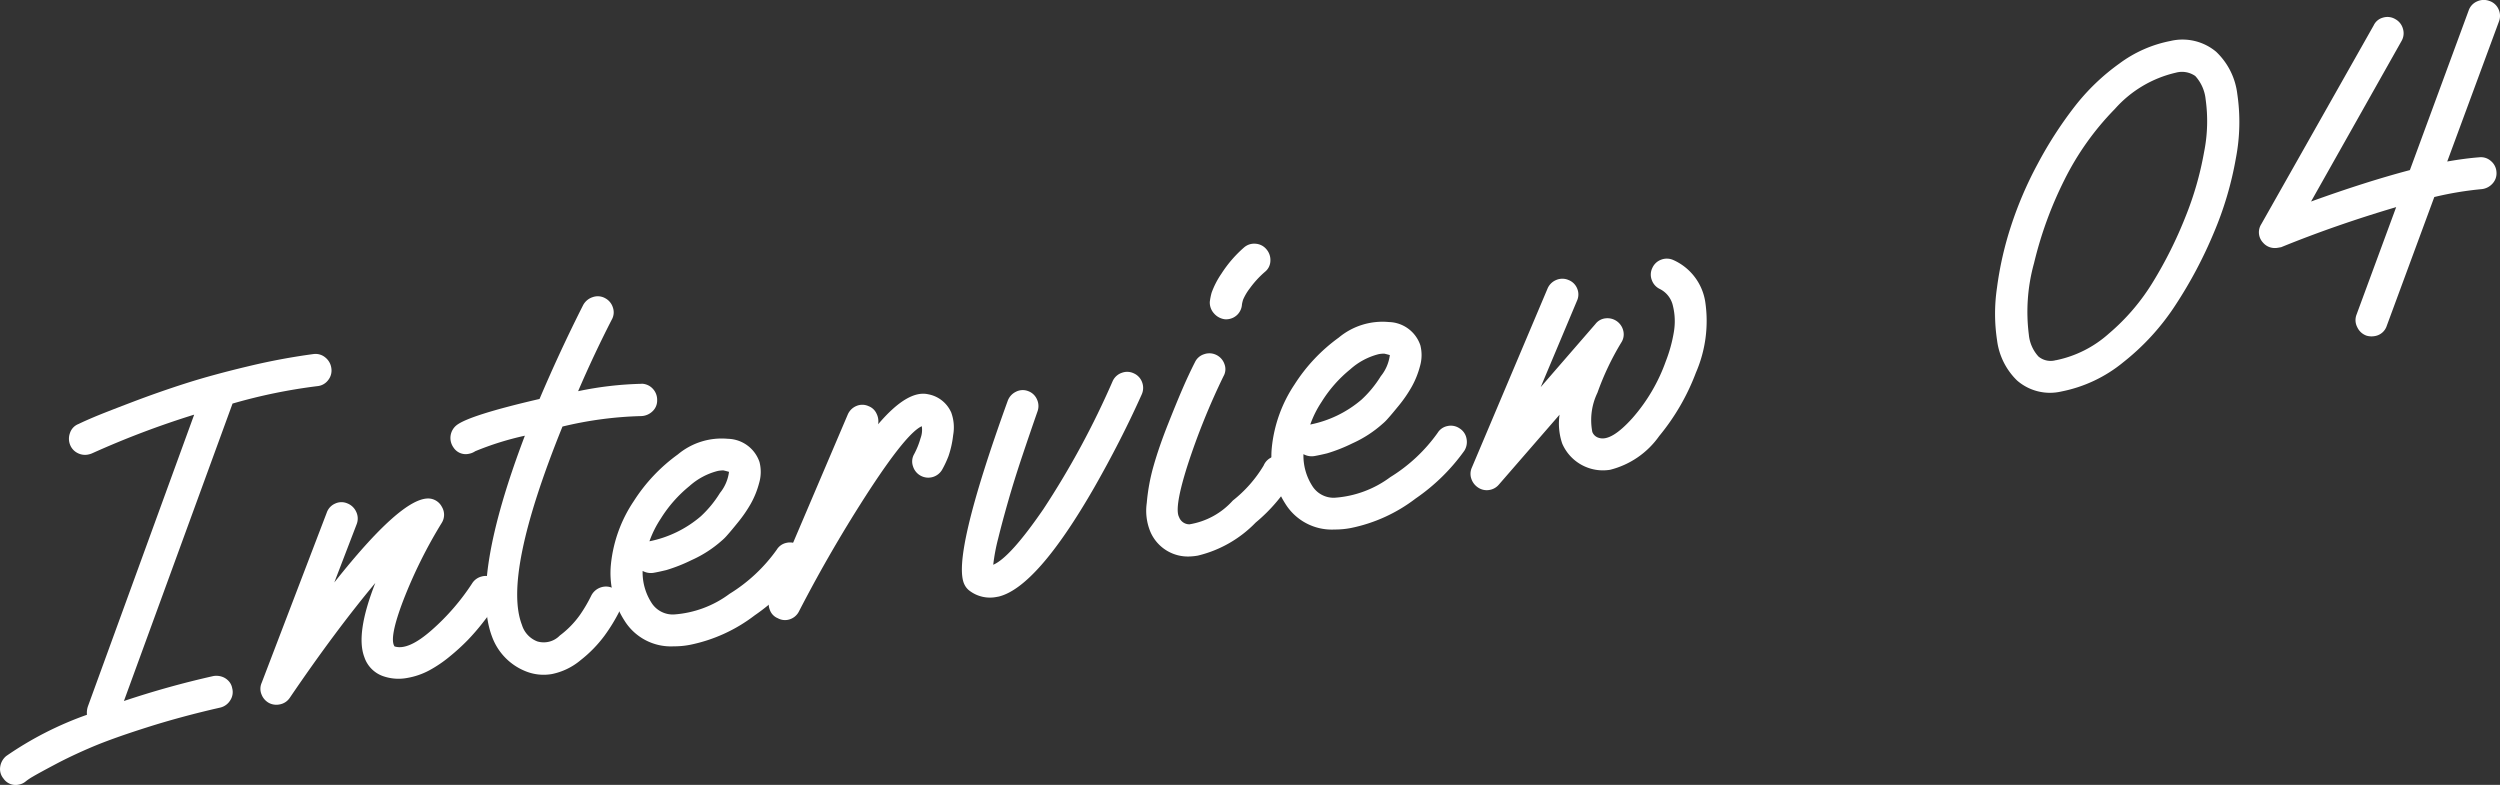
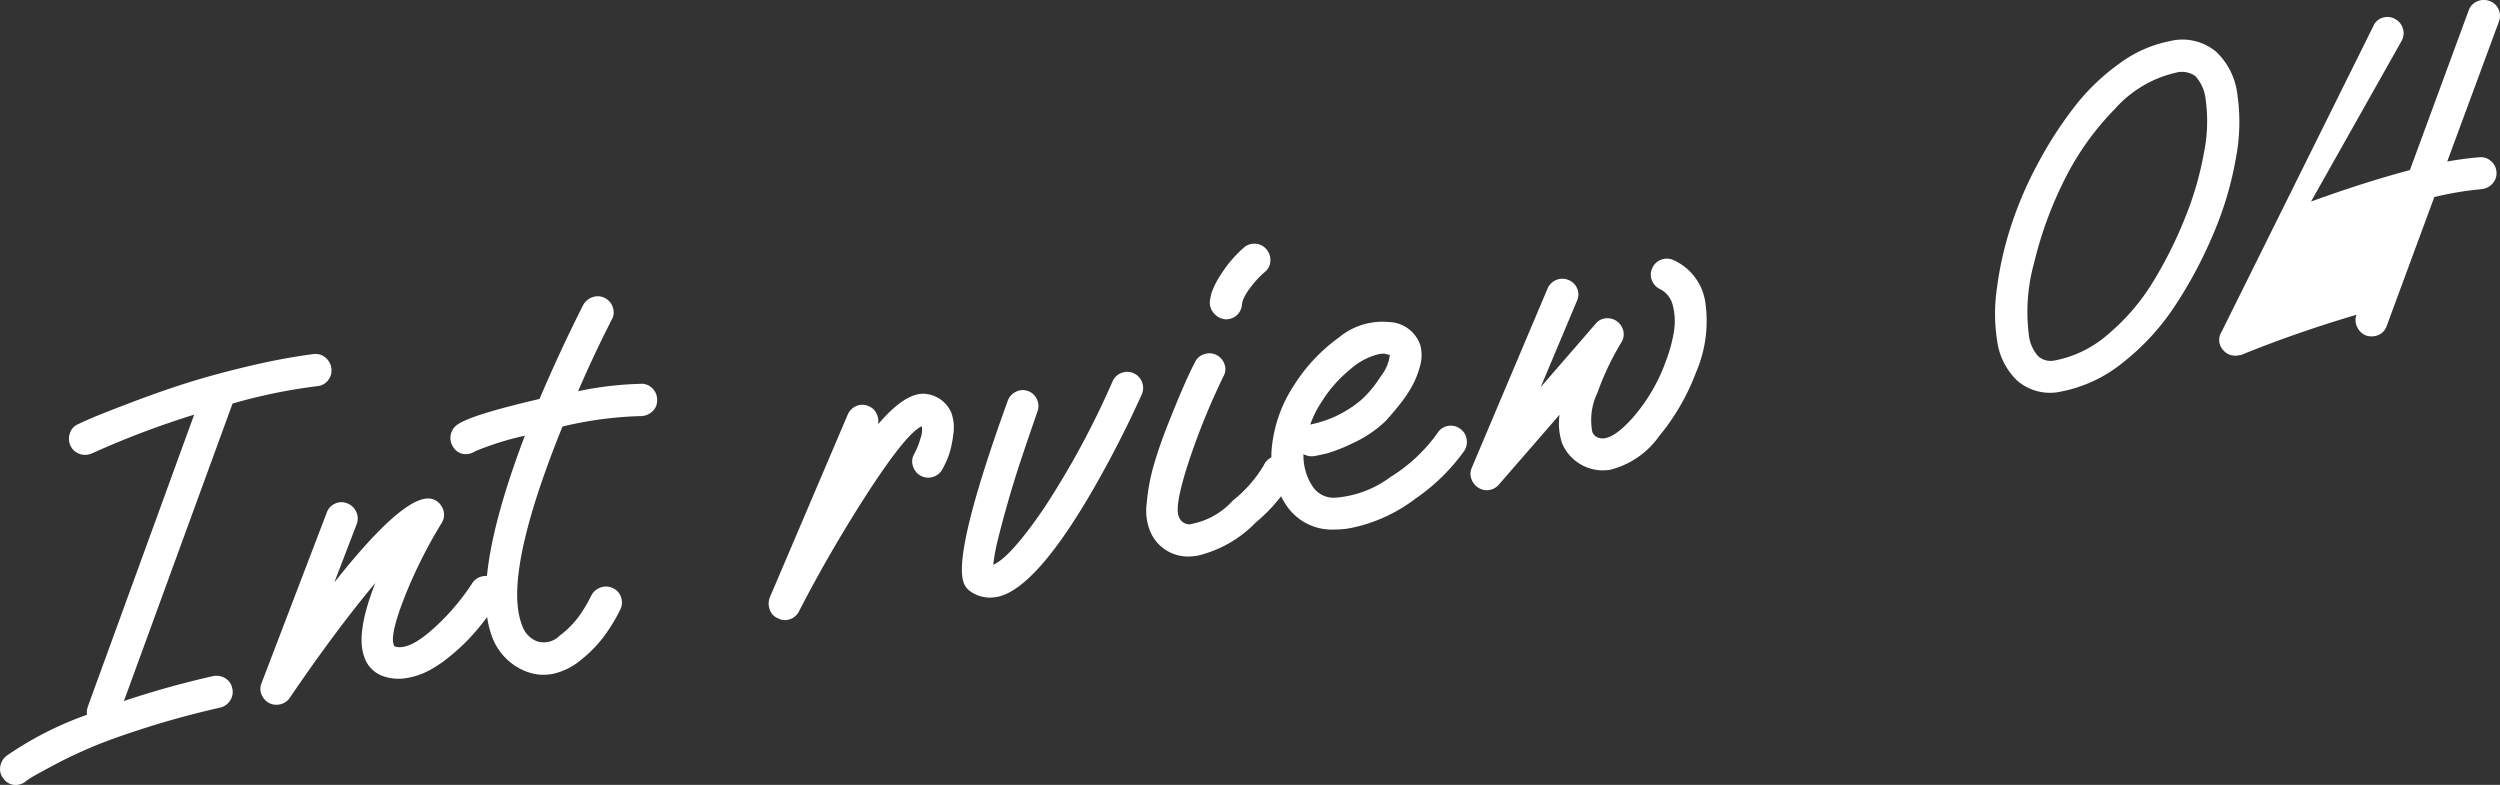
<svg xmlns="http://www.w3.org/2000/svg" width="172" height="54" viewBox="0 0 172 54">
  <rect x="0" y="0" width="172" height="54" fill="#333333" stroke="none" />
  <defs>
    <clipPath id="a">
      <rect width="172" height="54" fill="#fff" />
    </clipPath>
  </defs>
  <g clip-path="url(#a)">
    <path d="M21.585,24.358a1.04,1.04,0,0,1,.8.239,1.126,1.126,0,0,1,.412.739,1.053,1.053,0,0,1-.22.817,1.039,1.039,0,0,1-.738.413,37.386,37.386,0,0,0-5.84,1.2L8.526,48.229a62.448,62.448,0,0,1,6.146-1.715,1.221,1.221,0,0,1,.567.033,1.089,1.089,0,0,1,.483.3.96.96,0,0,1,.253.5,1.03,1.03,0,0,1-.134.835,1.1,1.1,0,0,1-.689.5q-2.639.6-5,1.348T6.369,51.377q-1.416.6-2.58,1.218t-1.524.833a3.655,3.655,0,0,0-.5.336.977.977,0,0,1-.459.214,1.007,1.007,0,0,1-1.063-.409,1.018,1.018,0,0,1-.228-.821,1.172,1.172,0,0,1,.416-.735,23.525,23.525,0,0,1,5.552-2.836,1.382,1.382,0,0,1,.064-.575l7.313-20.075a61.138,61.138,0,0,0-7.037,2.668,1.428,1.428,0,0,1-.283.082,1.1,1.1,0,0,1-.7-.107,1.067,1.067,0,0,1-.507-.541,1.142,1.142,0,0,1-.017-.842.991.991,0,0,1,.587-.616q.426-.208,1.1-.492t2.553-1q1.875-.714,3.706-1.3t4.275-1.169a44.287,44.287,0,0,1,4.545-.853" fill="#fff" />
    <path d="M33.181,39.651a1.015,1.015,0,0,1,.824.169,1.142,1.142,0,0,1,.473.712,1.013,1.013,0,0,1-.171.825l-.382.547c-.15.215-.392.533-.724.957s-.673.814-1.017,1.173a14.377,14.377,0,0,1-1.239,1.13,8.727,8.727,0,0,1-1.42.962,4.985,4.985,0,0,1-1.511.517,3.217,3.217,0,0,1-1.554-.09,2.086,2.086,0,0,1-1.393-1.344q-.615-1.614.754-5.1-2.758,3.3-5.884,7.9a1.061,1.061,0,0,1-.713.458,1.093,1.093,0,0,1-.713-.1,1.115,1.115,0,0,1-.517-.588A1.012,1.012,0,0,1,18,46.986l4.483-11.724a1.056,1.056,0,0,1,.571-.614,1.021,1.021,0,0,1,.84-.016,1.114,1.114,0,0,1,.616.588,1.064,1.064,0,0,1,.031.839L23,40.074q4.572-5.778,6.457-5.779a1.066,1.066,0,0,1,.945.579,1.051,1.051,0,0,1-.019,1.114,32.869,32.869,0,0,0-2.637,5.318q-.995,2.61-.6,3.168c.63.2,1.483-.178,2.561-1.129a15.605,15.605,0,0,0,2.763-3.189,1.081,1.081,0,0,1,.7-.5" fill="#fff" />
    <path d="M44.141,26.4a1.07,1.07,0,0,1,.771.345,1.11,1.11,0,0,1,.3.79,1.009,1.009,0,0,1-.327.77,1.168,1.168,0,0,1-.786.322,25.7,25.7,0,0,0-5.4.72q-4.125,10.2-2.79,13.645a1.76,1.76,0,0,0,1.06,1.138,1.541,1.541,0,0,0,1.548-.407A6.374,6.374,0,0,0,39.9,42.307a10.217,10.217,0,0,0,.788-1.347,1.139,1.139,0,0,1,.648-.547,1.1,1.1,0,0,1,.837.053,1.009,1.009,0,0,1,.555.629,1.076,1.076,0,0,1-.05.838,11.959,11.959,0,0,1-1.1,1.818,8.743,8.743,0,0,1-1.624,1.662,4.438,4.438,0,0,1-1.98.961,3.293,3.293,0,0,1-1.785-.181,4.062,4.062,0,0,1-2.34-2.4q-1.49-3.942,2.262-13.817a20.363,20.363,0,0,0-3.416,1.068,1.122,1.122,0,0,1-.431.176,1,1,0,0,1-1.069-.44,1.123,1.123,0,0,1,.226-1.532q.9-.688,5.7-1.8,1.4-3.294,3-6.459a1.149,1.149,0,0,1,.662-.548,1.042,1.042,0,0,1,.84.068,1.088,1.088,0,0,1,.544.649,1.011,1.011,0,0,1-.083.843q-1.23,2.4-2.31,4.913a23.794,23.794,0,0,1,4.375-.508" fill="#fff" />
-     <path d="M54.119,37.345a1.064,1.064,0,0,1,.839.166,1.047,1.047,0,0,1,.472.712,1.13,1.13,0,0,1-.154.822,13.5,13.5,0,0,1-3.355,3.292,10.85,10.85,0,0,1-4.469,2.031,5.813,5.813,0,0,1-1.108.1,3.76,3.76,0,0,1-3.39-1.785,6.045,6.045,0,0,1-.924-3.845A9.5,9.5,0,0,1,43.6,34.482a11.767,11.767,0,0,1,3.038-3.219,4.7,4.7,0,0,1,3.448-1.073,2.349,2.349,0,0,1,2.168,1.6,2.721,2.721,0,0,1-.027,1.446,6.028,6.028,0,0,1-.576,1.426,9.2,9.2,0,0,1-.868,1.263q-.5.619-.753.9a3.118,3.118,0,0,1-.365.364,8.078,8.078,0,0,1-2.079,1.343,11.188,11.188,0,0,1-1.746.69c-.35.084-.63.145-.844.182a1.166,1.166,0,0,1-.783-.126,3.862,3.862,0,0,0,.62,2.207,1.731,1.731,0,0,0,1.528.791,7.237,7.237,0,0,0,3.833-1.421,11.161,11.161,0,0,0,3.251-3.044,1.02,1.02,0,0,1,.679-.466m-8.66-1.668a7.13,7.13,0,0,0-.783,1.564,7.773,7.773,0,0,0,3.534-1.719,7.644,7.644,0,0,0,1.319-1.607,2.881,2.881,0,0,0,.622-1.451c-.093-.029-.221-.062-.381-.1a2.042,2.042,0,0,0-.392.037,4.622,4.622,0,0,0-1.948,1.04,9.036,9.036,0,0,0-1.971,2.235" fill="#fff" />
    <path d="M65.429,28.339a2.99,2.99,0,0,1,.148,1.6,6.69,6.69,0,0,1-.323,1.448,7.164,7.164,0,0,1-.42.9,1.1,1.1,0,0,1-2.02-.206,1.007,1.007,0,0,1,.083-.843,5.435,5.435,0,0,0,.436-1.088,1.623,1.623,0,0,0,.086-.826q-1.012.446-3.554,4.322a95.957,95.957,0,0,0-4.887,8.4,1.085,1.085,0,0,1-.787.6,1.028,1.028,0,0,1-.68-.113.965.965,0,0,1-.549-.582,1.178,1.178,0,0,1,0-.845l5.359-12.575a1.111,1.111,0,0,1,.6-.6,1.034,1.034,0,0,1,.845.016.978.978,0,0,1,.535.5,1.186,1.186,0,0,1,.114.743q2.027-2.379,3.438-2.065a2.15,2.15,0,0,1,1.571,1.212" fill="#fff" />
    <path d="M77.173,25.653a1.045,1.045,0,0,1,.834.034,1.065,1.065,0,0,1,.57.612,1.092,1.092,0,0,1-.032.851q-1.4,3.129-3.271,6.407-3.926,6.823-6.552,7.485l-.159.029a2.327,2.327,0,0,1-1.9-.46,1.156,1.156,0,0,1-.3-.378q-.948-1.821,2.965-12.648a1.116,1.116,0,0,1,.568-.632,1.021,1.021,0,0,1,.834-.047,1.048,1.048,0,0,1,.613.571,1.08,1.08,0,0,1,.033.84q-.528,1.515-1.059,3.1t-.94,3.015q-.411,1.433-.7,2.608a12.884,12.884,0,0,0-.342,1.816q1.168-.5,3.458-3.84a58.449,58.449,0,0,0,4.765-8.809,1.08,1.08,0,0,1,.613-.555" fill="#fff" />
    <path d="M87.562,31.436a1.106,1.106,0,0,1,.846.016,1.013,1.013,0,0,1,.57.612,1.107,1.107,0,0,1,0,.828,11.389,11.389,0,0,1-2.586,3.059,8.2,8.2,0,0,1-3.981,2.275,4.1,4.1,0,0,1-.519.058,2.811,2.811,0,0,1-2.747-1.7,3.777,3.777,0,0,1-.248-1.976,13.434,13.434,0,0,1,.474-2.57q.367-1.288.974-2.822t1.018-2.481q.411-.953.854-1.825a1.033,1.033,0,0,1,.631-.542,1.079,1.079,0,0,1,.837.052,1.091,1.091,0,0,1,.557.631.965.965,0,0,1-.068.838A47.678,47.678,0,0,0,81.7,32.025q-.925,2.913-.581,3.548a.754.754,0,0,0,.715.5,5.113,5.113,0,0,0,2.986-1.637,8.849,8.849,0,0,0,2.121-2.412,1.055,1.055,0,0,1,.624-.59M86.387,16.769a1.054,1.054,0,0,1,.744.382,1.123,1.123,0,0,1,.272.8.99.99,0,0,1-.364.743,6.6,6.6,0,0,0-1.055,1.148,3.62,3.62,0,0,0-.459.776,2.692,2.692,0,0,0-.077.312,1.094,1.094,0,0,1-.278.679,1.081,1.081,0,0,1-.633.344,1.044,1.044,0,0,1-.263.013,1.179,1.179,0,0,1-.748-.4,1.111,1.111,0,0,1-.291-.81,4.36,4.36,0,0,1,.124-.618,5.811,5.811,0,0,1,.677-1.312,8.393,8.393,0,0,1,1.553-1.8,1.061,1.061,0,0,1,.8-.257" fill="#fff" />
    <path d="M99.589,29.311a1.067,1.067,0,0,1,.838.167,1.043,1.043,0,0,1,.472.712,1.13,1.13,0,0,1-.153.822A13.491,13.491,0,0,1,97.392,34.3a10.864,10.864,0,0,1-4.47,2.031,5.9,5.9,0,0,1-1.108.1,3.76,3.76,0,0,1-3.39-1.785A6.052,6.052,0,0,1,87.5,30.8a9.509,9.509,0,0,1,1.566-4.352,11.771,11.771,0,0,1,3.038-3.22,4.7,4.7,0,0,1,3.447-1.072,2.349,2.349,0,0,1,2.169,1.6,2.727,2.727,0,0,1-.027,1.445,6,6,0,0,1-.577,1.426,9.063,9.063,0,0,1-.868,1.264c-.336.413-.585.711-.752.894a3.034,3.034,0,0,1-.365.364A8.087,8.087,0,0,1,93.05,30.5a11.149,11.149,0,0,1-1.746.69c-.349.084-.63.144-.844.182a1.162,1.162,0,0,1-.783-.127,3.871,3.871,0,0,0,.621,2.208,1.73,1.73,0,0,0,1.528.791,7.231,7.231,0,0,0,3.832-1.421,11.166,11.166,0,0,0,3.252-3.044,1.021,1.021,0,0,1,.679-.467m-8.66-1.667a7.079,7.079,0,0,0-.783,1.563,7.758,7.758,0,0,0,3.533-1.718A7.676,7.676,0,0,0,95,25.882a2.88,2.88,0,0,0,.621-1.451c-.092-.029-.219-.062-.38-.1a1.956,1.956,0,0,0-.392.036,4.616,4.616,0,0,0-1.948,1.04,9,9,0,0,0-1.971,2.236" fill="#fff" />
    <path d="M115.148,17.9a3.783,3.783,0,0,1,2.175,2.878,8.942,8.942,0,0,1-.647,4.868A15.344,15.344,0,0,1,114.153,30a5.879,5.879,0,0,1-3.378,2.321,3.051,3.051,0,0,1-3.293-1.8,4.273,4.273,0,0,1-.185-1.988l-4.179,4.812a1.076,1.076,0,0,1-.679.369,1.056,1.056,0,0,1-.741-.167,1.166,1.166,0,0,1-.468-.6,1.046,1.046,0,0,1,.029-.767l5.208-12.317a1.1,1.1,0,0,1,.6-.6,1.069,1.069,0,0,1,.843,0,1.049,1.049,0,0,1,.6.589,1.039,1.039,0,0,1-.016.847L106,26.633l3.766-4.342a1,1,0,0,1,.709-.391,1.119,1.119,0,0,1,1.212.88,1.025,1.025,0,0,1-.143.787,18.765,18.765,0,0,0-1.64,3.454,4.325,4.325,0,0,0-.353,2.695.674.674,0,0,0,.471.414q.835.251,2.288-1.364a12.016,12.016,0,0,0,2.3-3.919,9.98,9.98,0,0,0,.554-2.019,4.432,4.432,0,0,0-.065-1.777,1.7,1.7,0,0,0-.9-1.167,1.077,1.077,0,0,1-.554-.614,1.041,1.041,0,0,1,.035-.834,1.062,1.062,0,0,1,.611-.571,1.087,1.087,0,0,1,.849.032" fill="#fff" />
    <path d="M152.494,3.584a4.772,4.772,0,0,1,1.429,2.861,13.176,13.176,0,0,1-.094,4.44A23.4,23.4,0,0,1,152.3,16.04a30.233,30.233,0,0,1-2.619,4.935,16.342,16.342,0,0,1-3.6,3.948,9.639,9.639,0,0,1-4.26,2.012,3.451,3.451,0,0,1-3.043-.753,4.663,4.663,0,0,1-1.38-2.772,12.174,12.174,0,0,1-.006-3.608,23.4,23.4,0,0,1,.959-4.229,25.881,25.881,0,0,1,1.852-4.319,27.4,27.4,0,0,1,2.519-3.906,14.793,14.793,0,0,1,3.1-2.982,8.638,8.638,0,0,1,3.5-1.546,3.608,3.608,0,0,1,3.176.764m-11.049,21.2a7.783,7.783,0,0,0,3.645-1.837,14.63,14.63,0,0,0,3.054-3.587,28.914,28.914,0,0,0,2.2-4.413,22.217,22.217,0,0,0,1.293-4.486,10.814,10.814,0,0,0,.106-3.63,2.788,2.788,0,0,0-.711-1.6A1.6,1.6,0,0,0,149.7,5,8.006,8.006,0,0,0,145.5,7.5a19.119,19.119,0,0,0-3.473,4.886,26.413,26.413,0,0,0-2.085,5.719,12.5,12.5,0,0,0-.358,4.916,2.585,2.585,0,0,0,.662,1.507,1.307,1.307,0,0,0,1.2.251" fill="#fff" />
-     <path d="M170.416.1a1.1,1.1,0,0,1,.853-.035,1.038,1.038,0,0,1,.629.568,1.068,1.068,0,0,1,.032.839l-3.561,9.64q1.22-.214,2.2-.29a1.028,1.028,0,0,1,.806.256,1.06,1.06,0,0,1,.382.76,1.032,1.032,0,0,1-.273.794,1.157,1.157,0,0,1-.76.382,22.991,22.991,0,0,0-3.244.541l-3.27,8.859a1.037,1.037,0,0,1-.833.71,1.212,1.212,0,0,1-.568-.033,1.107,1.107,0,0,1-.631-.583,1.049,1.049,0,0,1-.052-.853l2.731-7.406q-4.182,1.236-7.913,2.757l-.226.04a1.118,1.118,0,0,1-.55-.035,1.056,1.056,0,0,1-.469-.315,1.035,1.035,0,0,1-.125-1.27L163.313,1.74a.976.976,0,0,1,.635-.527,1.055,1.055,0,0,1,.844.1,1.083,1.083,0,0,1,.531.667,1.06,1.06,0,0,1-.1.846L159,13.865q3.761-1.36,6.8-2.162L169.845.718A1.048,1.048,0,0,1,170.416.1" fill="#fff" />
+     <path d="M170.416.1a1.1,1.1,0,0,1,.853-.035,1.038,1.038,0,0,1,.629.568,1.068,1.068,0,0,1,.032.839l-3.561,9.64q1.22-.214,2.2-.29a1.028,1.028,0,0,1,.806.256,1.06,1.06,0,0,1,.382.76,1.032,1.032,0,0,1-.273.794,1.157,1.157,0,0,1-.76.382,22.991,22.991,0,0,0-3.244.541l-3.27,8.859a1.037,1.037,0,0,1-.833.71,1.212,1.212,0,0,1-.568-.033,1.107,1.107,0,0,1-.631-.583,1.049,1.049,0,0,1-.052-.853q-4.182,1.236-7.913,2.757l-.226.04a1.118,1.118,0,0,1-.55-.035,1.056,1.056,0,0,1-.469-.315,1.035,1.035,0,0,1-.125-1.27L163.313,1.74a.976.976,0,0,1,.635-.527,1.055,1.055,0,0,1,.844.1,1.083,1.083,0,0,1,.531.667,1.06,1.06,0,0,1-.1.846L159,13.865q3.761-1.36,6.8-2.162L169.845.718A1.048,1.048,0,0,1,170.416.1" fill="#fff" />
  </g>
</svg>